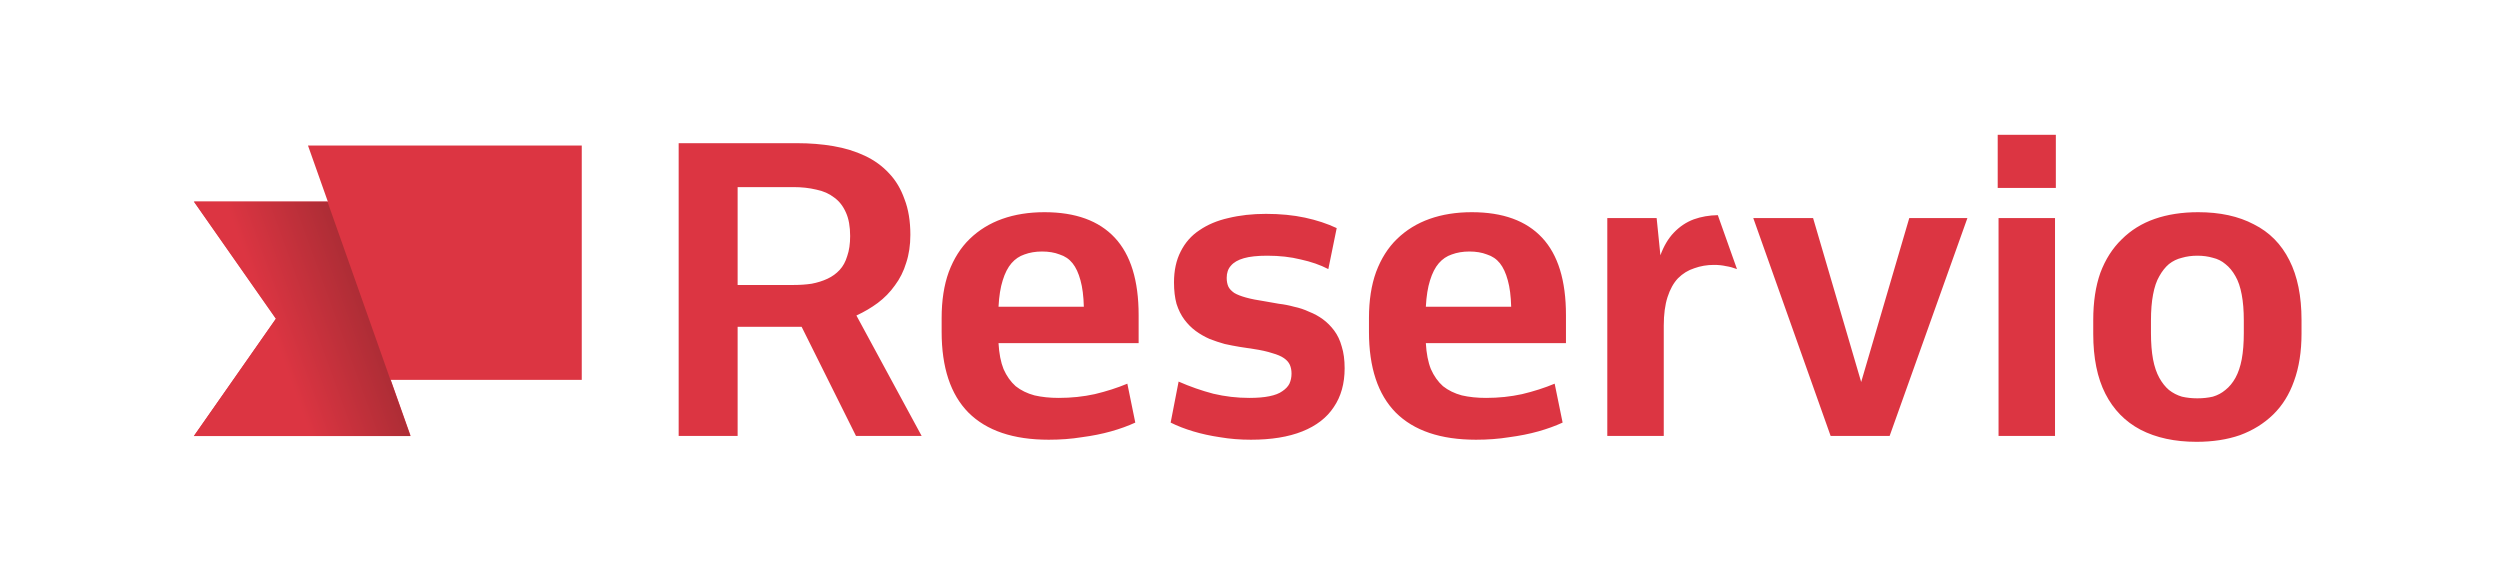
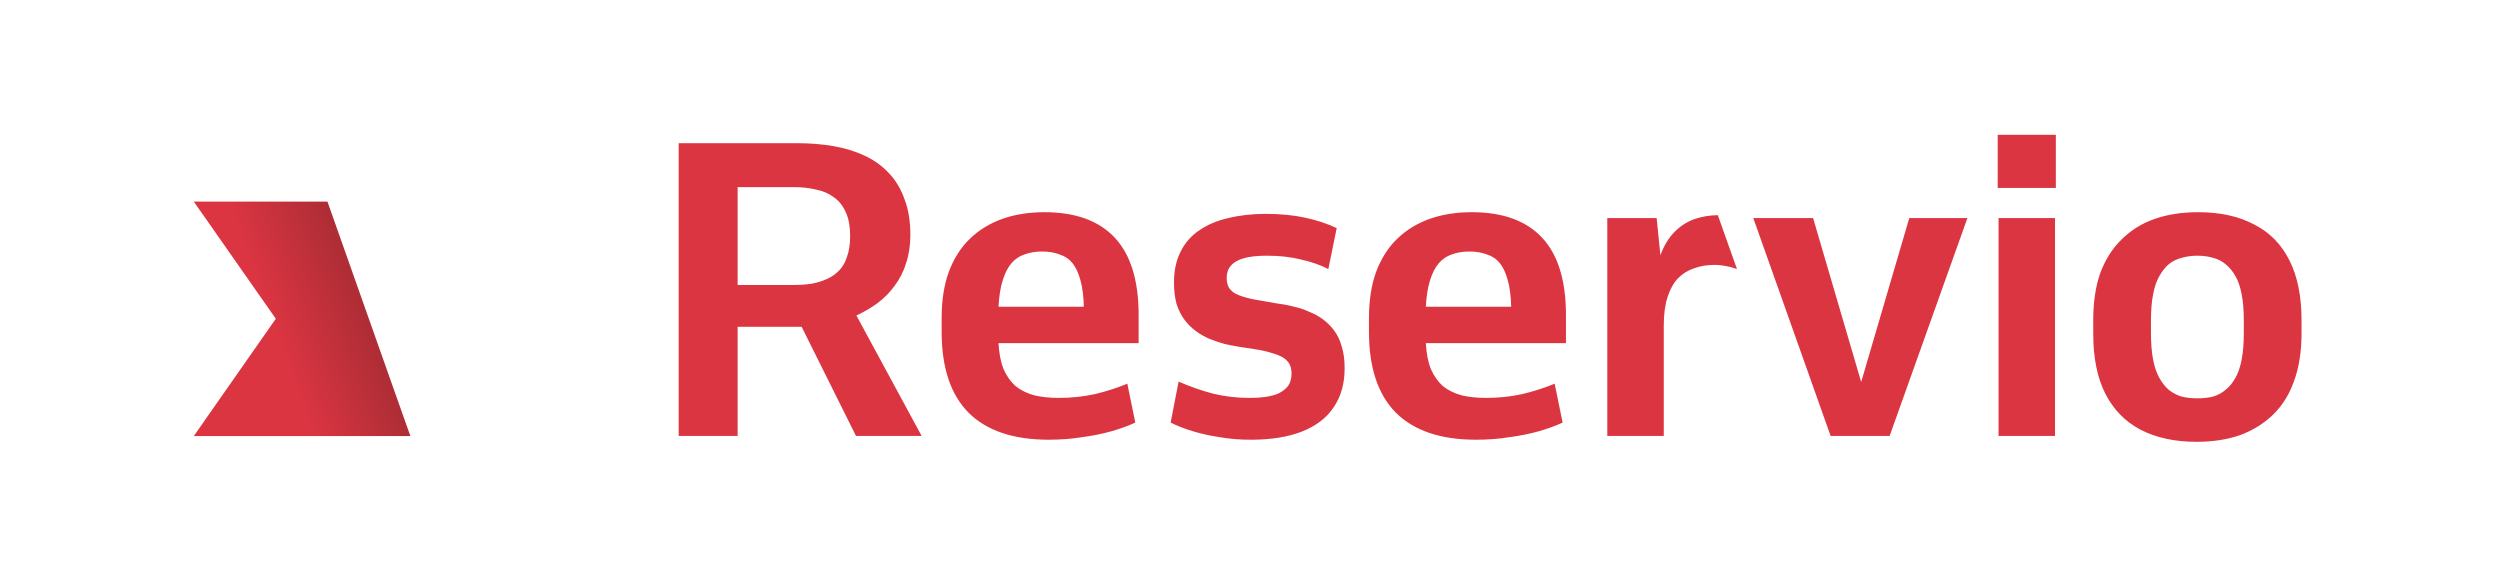
<svg xmlns="http://www.w3.org/2000/svg" width="172" height="40" viewBox="0 0 172 40" fill="none">
-   <path d="M40.025 10.012H21.189L22.555 13.869H13.36L19.002 21.921L13.36 29.982H28.25L26.885 26.134H40.025V10.012Z" fill="#DC3542" />
  <path d="M22.528 13.869H13.333L18.975 21.93L13.333 30H28.233L26.867 26.143L22.528 13.869Z" fill="url(#paint0_linear_38_96)" />
  <path fill-rule="evenodd" clip-rule="evenodd" d="M137.442 9.276H141.442V12.93H137.442V9.276ZM137.5 29.994V15.002H141.385V29.994H137.5ZM46.692 29.994V9.851H54.835C55.718 9.851 56.552 9.918 57.339 10.053C58.125 10.187 58.845 10.408 59.497 10.715C60.149 11.021 60.706 11.424 61.166 11.923C61.626 12.403 61.981 12.997 62.231 13.707C62.499 14.398 62.633 15.213 62.633 16.153C62.633 16.863 62.538 17.506 62.346 18.081C62.173 18.657 61.914 19.175 61.569 19.635C61.243 20.096 60.849 20.498 60.389 20.844C59.948 21.17 59.459 21.458 58.921 21.707L63.41 29.994H58.893L55.152 22.484H54.835H50.749V29.994H46.692ZM54.605 12.873H50.749V19.606H54.605C55.046 19.606 55.459 19.578 55.842 19.52C56.245 19.443 56.61 19.328 56.936 19.175C57.262 19.021 57.54 18.82 57.77 18.57C58.001 18.321 58.173 18.005 58.288 17.621C58.423 17.237 58.49 16.777 58.49 16.239C58.49 15.587 58.394 15.05 58.202 14.628C58.01 14.187 57.742 13.841 57.396 13.592C57.051 13.324 56.639 13.141 56.159 13.045C55.679 12.93 55.161 12.873 54.605 12.873ZM78.338 23.606H68.698C68.737 24.316 68.852 24.911 69.043 25.39C69.254 25.87 69.533 26.263 69.878 26.57C70.242 26.858 70.674 27.069 71.173 27.203C71.672 27.318 72.228 27.376 72.842 27.376C73.705 27.376 74.53 27.29 75.317 27.117C76.122 26.925 76.871 26.685 77.561 26.397L78.108 29.074C77.609 29.304 77.053 29.505 76.439 29.678C75.825 29.851 75.153 29.985 74.424 30.081C73.715 30.196 72.957 30.253 72.151 30.253C69.715 30.253 67.873 29.63 66.626 28.383C65.398 27.136 64.785 25.285 64.785 22.829V21.88C64.785 20.671 64.948 19.616 65.274 18.714C65.619 17.793 66.099 17.036 66.713 16.441C67.346 15.827 68.094 15.367 68.957 15.06C69.82 14.753 70.789 14.599 71.863 14.599C73.993 14.599 75.604 15.184 76.698 16.355C77.791 17.525 78.338 19.299 78.338 21.678V23.606ZM71.691 17.304C71.25 17.304 70.847 17.371 70.482 17.506C70.137 17.621 69.84 17.822 69.59 18.11C69.341 18.398 69.139 18.791 68.986 19.29C68.832 19.769 68.737 20.374 68.698 21.103H74.568C74.549 20.374 74.472 19.769 74.338 19.29C74.204 18.791 74.022 18.398 73.791 18.11C73.561 17.822 73.264 17.621 72.899 17.506C72.554 17.371 72.151 17.304 71.691 17.304ZM81.088 26.253L80.541 29.074C81.001 29.304 81.519 29.505 82.095 29.678C82.67 29.851 83.284 29.985 83.936 30.081C84.608 30.196 85.317 30.253 86.066 30.253C87.466 30.253 88.646 30.062 89.605 29.678C90.564 29.294 91.284 28.738 91.763 28.009C92.262 27.28 92.511 26.388 92.511 25.333C92.511 24.757 92.444 24.258 92.31 23.836C92.195 23.414 92.022 23.05 91.792 22.743C91.562 22.436 91.303 22.177 91.015 21.966C90.727 21.755 90.411 21.582 90.066 21.448C89.739 21.294 89.394 21.179 89.03 21.103C88.684 21.007 88.339 20.94 87.994 20.901C87.648 20.844 87.322 20.786 87.015 20.729C86.497 20.652 86.066 20.566 85.72 20.47C85.375 20.374 85.106 20.268 84.915 20.153C84.723 20.019 84.588 19.875 84.512 19.721C84.435 19.549 84.397 19.347 84.397 19.117C84.397 18.772 84.493 18.494 84.684 18.283C84.876 18.052 85.174 17.88 85.576 17.765C85.979 17.649 86.516 17.592 87.188 17.592C88.032 17.592 88.799 17.678 89.49 17.851C90.2 18.005 90.833 18.225 91.389 18.513L91.965 15.693C91.312 15.386 90.584 15.146 89.778 14.973C88.972 14.801 88.08 14.714 87.102 14.714C86.162 14.714 85.298 14.81 84.512 15.002C83.745 15.175 83.083 15.453 82.526 15.837C81.97 16.201 81.538 16.69 81.231 17.304C80.924 17.899 80.771 18.609 80.771 19.434C80.771 19.99 80.829 20.479 80.944 20.901C81.078 21.323 81.26 21.688 81.49 21.995C81.721 22.302 81.98 22.561 82.267 22.772C82.555 22.983 82.872 23.165 83.217 23.318C83.562 23.453 83.907 23.568 84.253 23.664C84.598 23.741 84.944 23.808 85.289 23.865C85.634 23.923 85.951 23.971 86.238 24.009C86.756 24.086 87.188 24.182 87.533 24.297C87.879 24.393 88.147 24.508 88.339 24.642C88.531 24.776 88.665 24.93 88.742 25.102C88.819 25.275 88.857 25.477 88.857 25.707C88.857 25.956 88.809 26.186 88.713 26.397C88.617 26.589 88.454 26.762 88.224 26.915C88.013 27.069 87.716 27.184 87.332 27.261C86.967 27.337 86.507 27.376 85.951 27.376C85.106 27.376 84.282 27.28 83.476 27.088C82.67 26.877 81.874 26.599 81.088 26.253ZM107.738 23.606H98.098C98.137 24.316 98.252 24.911 98.444 25.39C98.655 25.87 98.933 26.263 99.278 26.57C99.643 26.858 100.074 27.069 100.573 27.203C101.072 27.318 101.628 27.376 102.242 27.376C103.105 27.376 103.93 27.29 104.717 27.117C105.523 26.925 106.271 26.685 106.961 26.397L107.508 29.074C107.009 29.304 106.453 29.505 105.839 29.678C105.225 29.851 104.554 29.985 103.825 30.081C103.115 30.196 102.357 30.253 101.551 30.253C99.115 30.253 97.273 29.63 96.026 28.383C94.799 27.136 94.185 25.285 94.185 22.829V21.88C94.185 20.671 94.348 19.616 94.674 18.714C95.019 17.793 95.499 17.036 96.113 16.441C96.746 15.827 97.494 15.367 98.357 15.06C99.221 14.753 100.189 14.599 101.264 14.599C103.393 14.599 105.005 15.184 106.098 16.355C107.192 17.525 107.738 19.299 107.738 21.678V23.606ZM101.091 17.304C100.65 17.304 100.247 17.371 99.882 17.506C99.537 17.621 99.24 17.822 98.99 18.11C98.741 18.398 98.54 18.791 98.386 19.29C98.233 19.769 98.137 20.374 98.098 21.103H103.969C103.949 20.374 103.873 19.769 103.738 19.29C103.604 18.791 103.422 18.398 103.192 18.11C102.962 17.822 102.664 17.621 102.3 17.506C101.954 17.371 101.551 17.304 101.091 17.304ZM130.006 29.994L135.358 15.002H131.358L128.049 26.282L124.74 15.002H120.625L125.948 29.994H130.006ZM147.266 29.563C148.341 30.119 149.626 30.397 151.122 30.397C152.235 30.397 153.233 30.244 154.115 29.937C154.998 29.611 155.755 29.141 156.388 28.527C157.021 27.913 157.501 27.146 157.827 26.225C158.172 25.285 158.345 24.191 158.345 22.944V22.023C158.345 20.374 158.067 19.002 157.511 17.909C156.954 16.796 156.139 15.971 155.065 15.434C154.01 14.877 152.734 14.599 151.237 14.599C150.125 14.599 149.127 14.753 148.245 15.06C147.362 15.367 146.605 15.837 145.971 16.47C145.338 17.084 144.849 17.851 144.504 18.772C144.178 19.693 144.015 20.776 144.015 22.023V22.973C144.015 24.623 144.293 25.995 144.849 27.088C145.406 28.181 146.211 29.006 147.266 29.563ZM152.245 27.29C151.918 27.366 151.564 27.405 151.18 27.405C150.796 27.405 150.441 27.366 150.115 27.29C149.789 27.194 149.492 27.04 149.223 26.829C148.974 26.618 148.753 26.34 148.561 25.995C148.369 25.649 148.226 25.227 148.13 24.728C148.034 24.21 147.986 23.606 147.986 22.916V22.052C147.986 21.362 148.034 20.767 148.13 20.268C148.226 19.75 148.369 19.328 148.561 19.002C148.753 18.657 148.974 18.378 149.223 18.168C149.492 17.956 149.789 17.813 150.115 17.736C150.441 17.64 150.796 17.592 151.18 17.592C151.564 17.592 151.918 17.64 152.245 17.736C152.571 17.813 152.859 17.956 153.108 18.168C153.377 18.378 153.607 18.657 153.799 19.002C153.99 19.328 154.134 19.75 154.23 20.268C154.326 20.767 154.374 21.362 154.374 22.052V22.916C154.374 23.606 154.326 24.21 154.23 24.728C154.134 25.227 153.99 25.649 153.799 25.995C153.607 26.34 153.377 26.618 153.108 26.829C152.859 27.04 152.571 27.194 152.245 27.29ZM116.538 15.088C117.045 14.908 117.594 14.812 118.186 14.802L119.503 18.51L119.502 18.513C119.253 18.417 119.004 18.35 118.754 18.311C118.505 18.254 118.227 18.225 117.92 18.225C117.44 18.225 116.989 18.302 116.567 18.455C116.145 18.59 115.771 18.82 115.445 19.146C115.138 19.472 114.898 19.904 114.726 20.441C114.553 20.978 114.467 21.63 114.467 22.398V29.994H110.582V15.002H113.977L114.236 17.563C114.467 16.93 114.773 16.412 115.157 16.009C115.56 15.587 116.02 15.28 116.538 15.088Z" fill="#DC3542" />
  <defs>
    <linearGradient id="paint0_linear_38_96" x1="16.404" y1="23.527" x2="25.547" y2="20.199" gradientUnits="userSpaceOnUse">
      <stop offset="0.25" stop-color="#DC3542" />
      <stop offset="1" stop-color="#A82C34" />
    </linearGradient>
  </defs>
</svg>